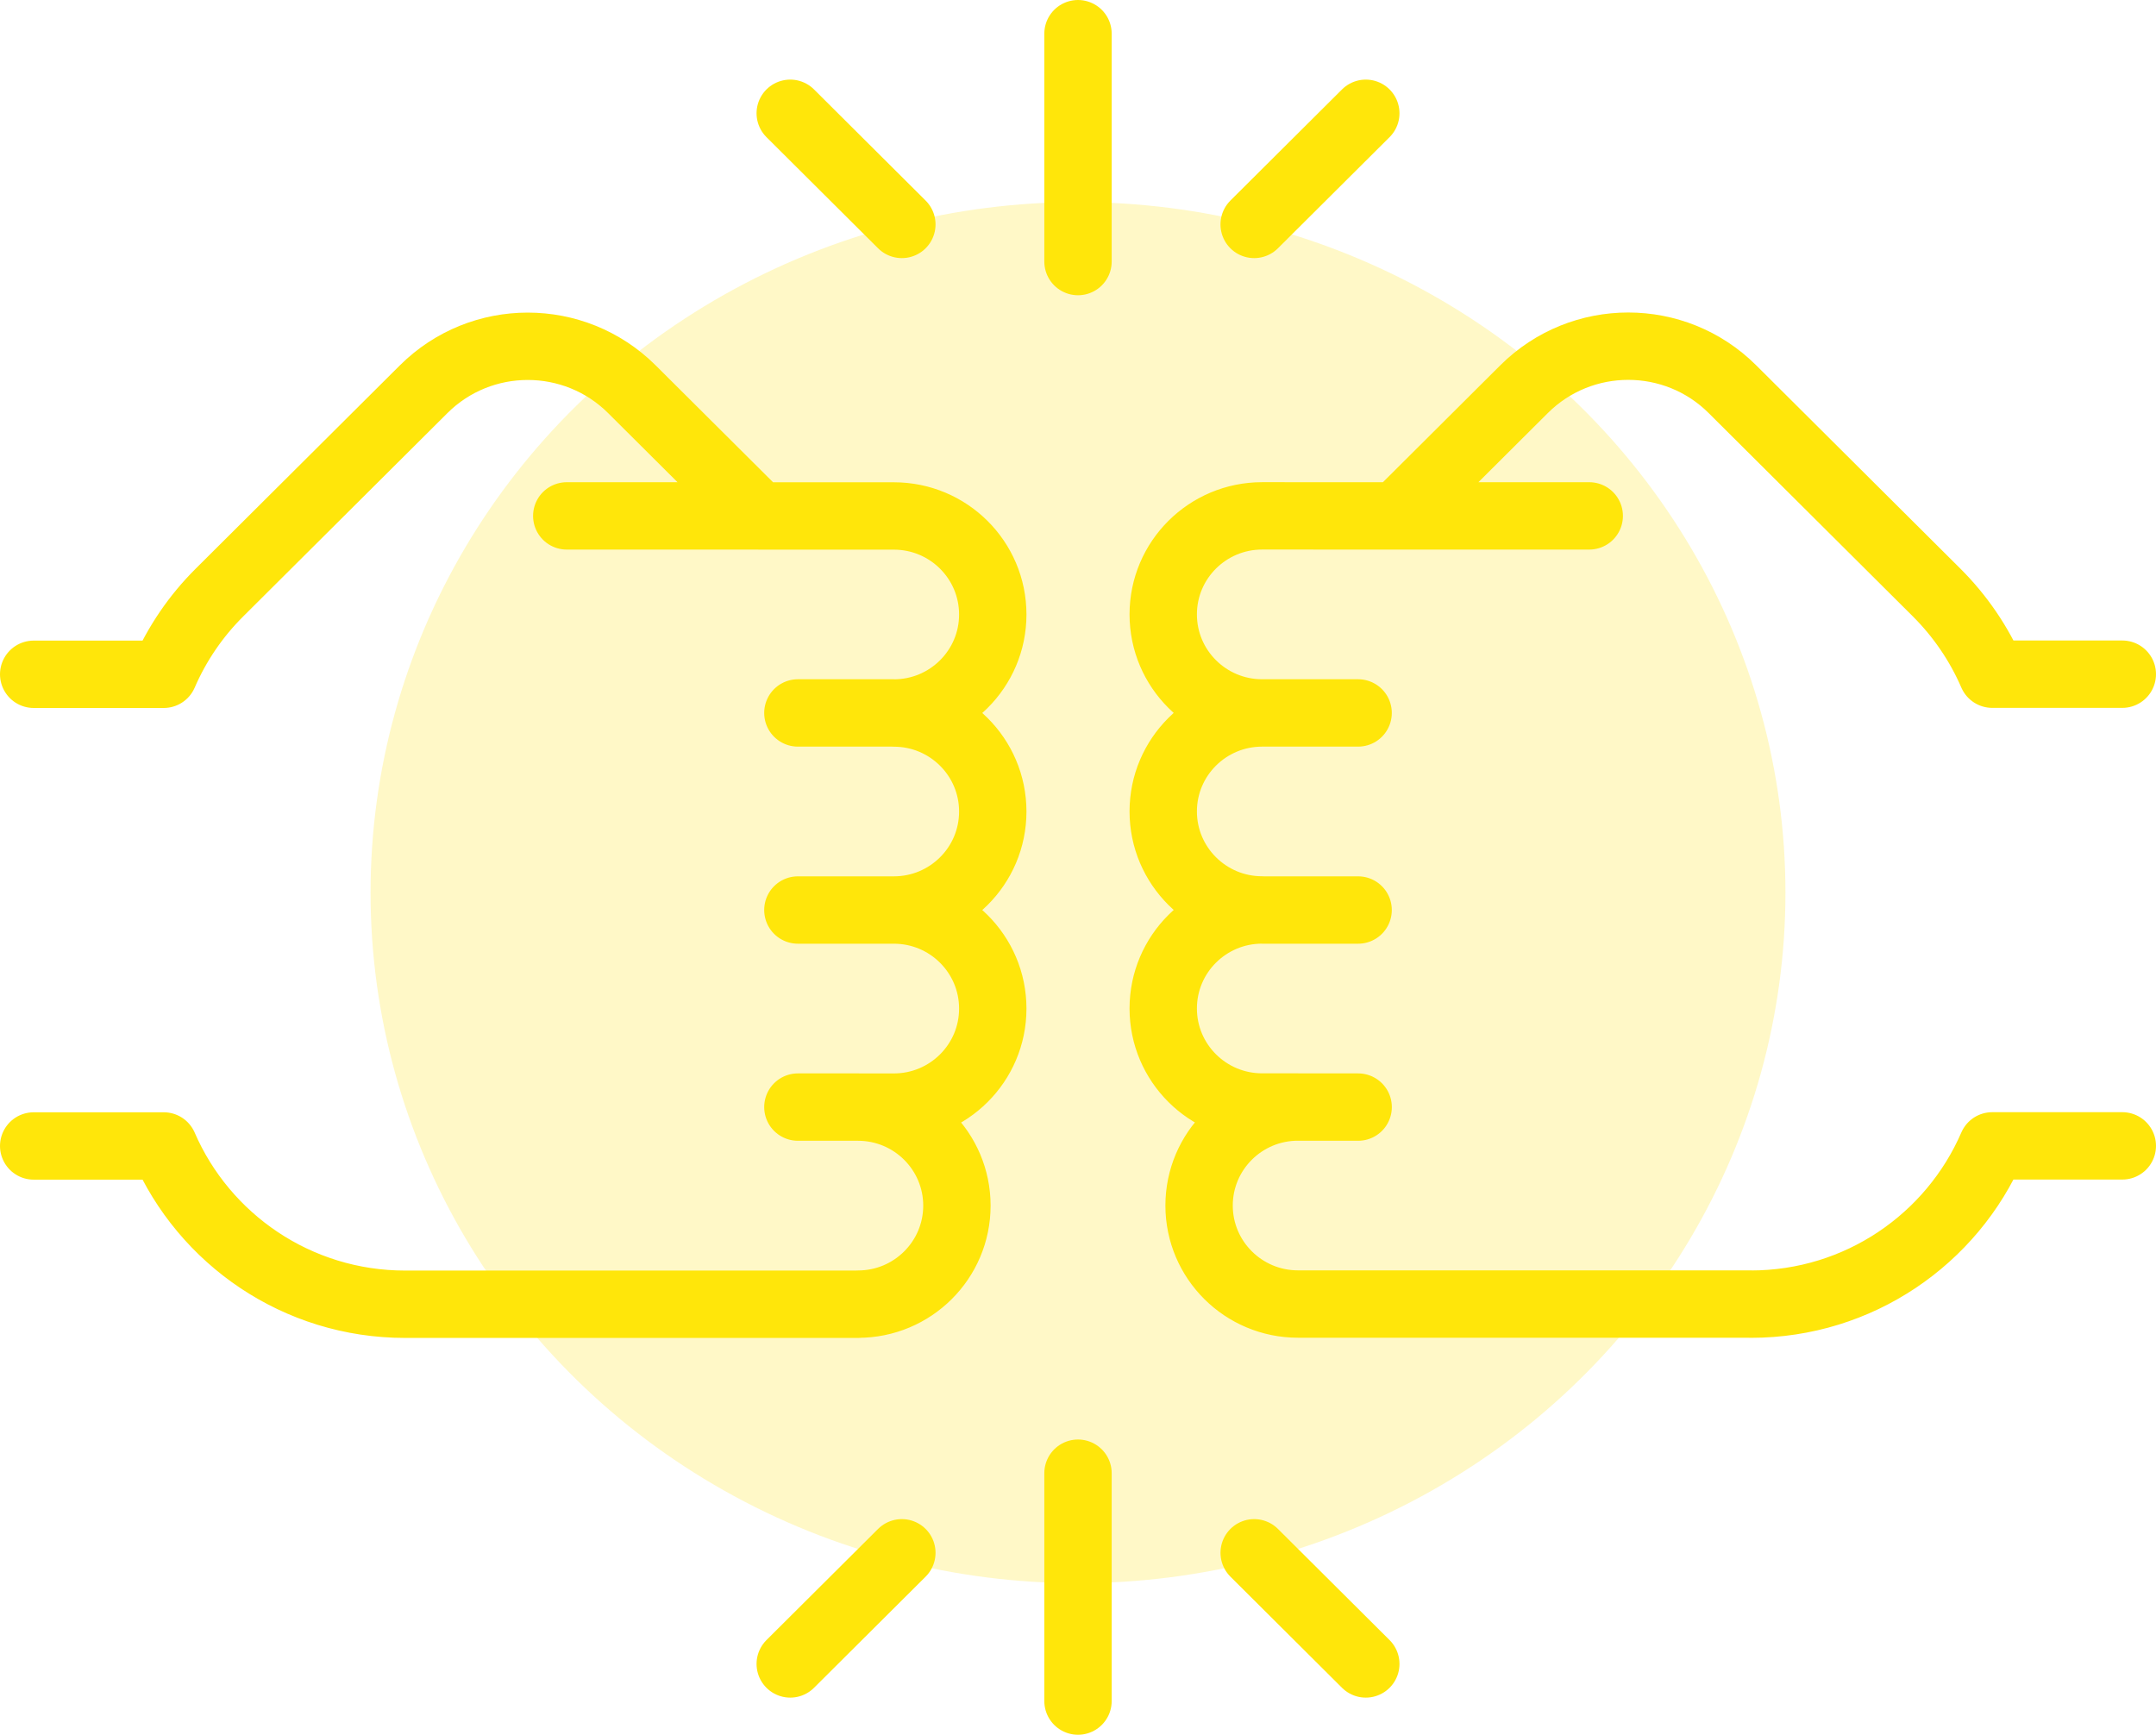
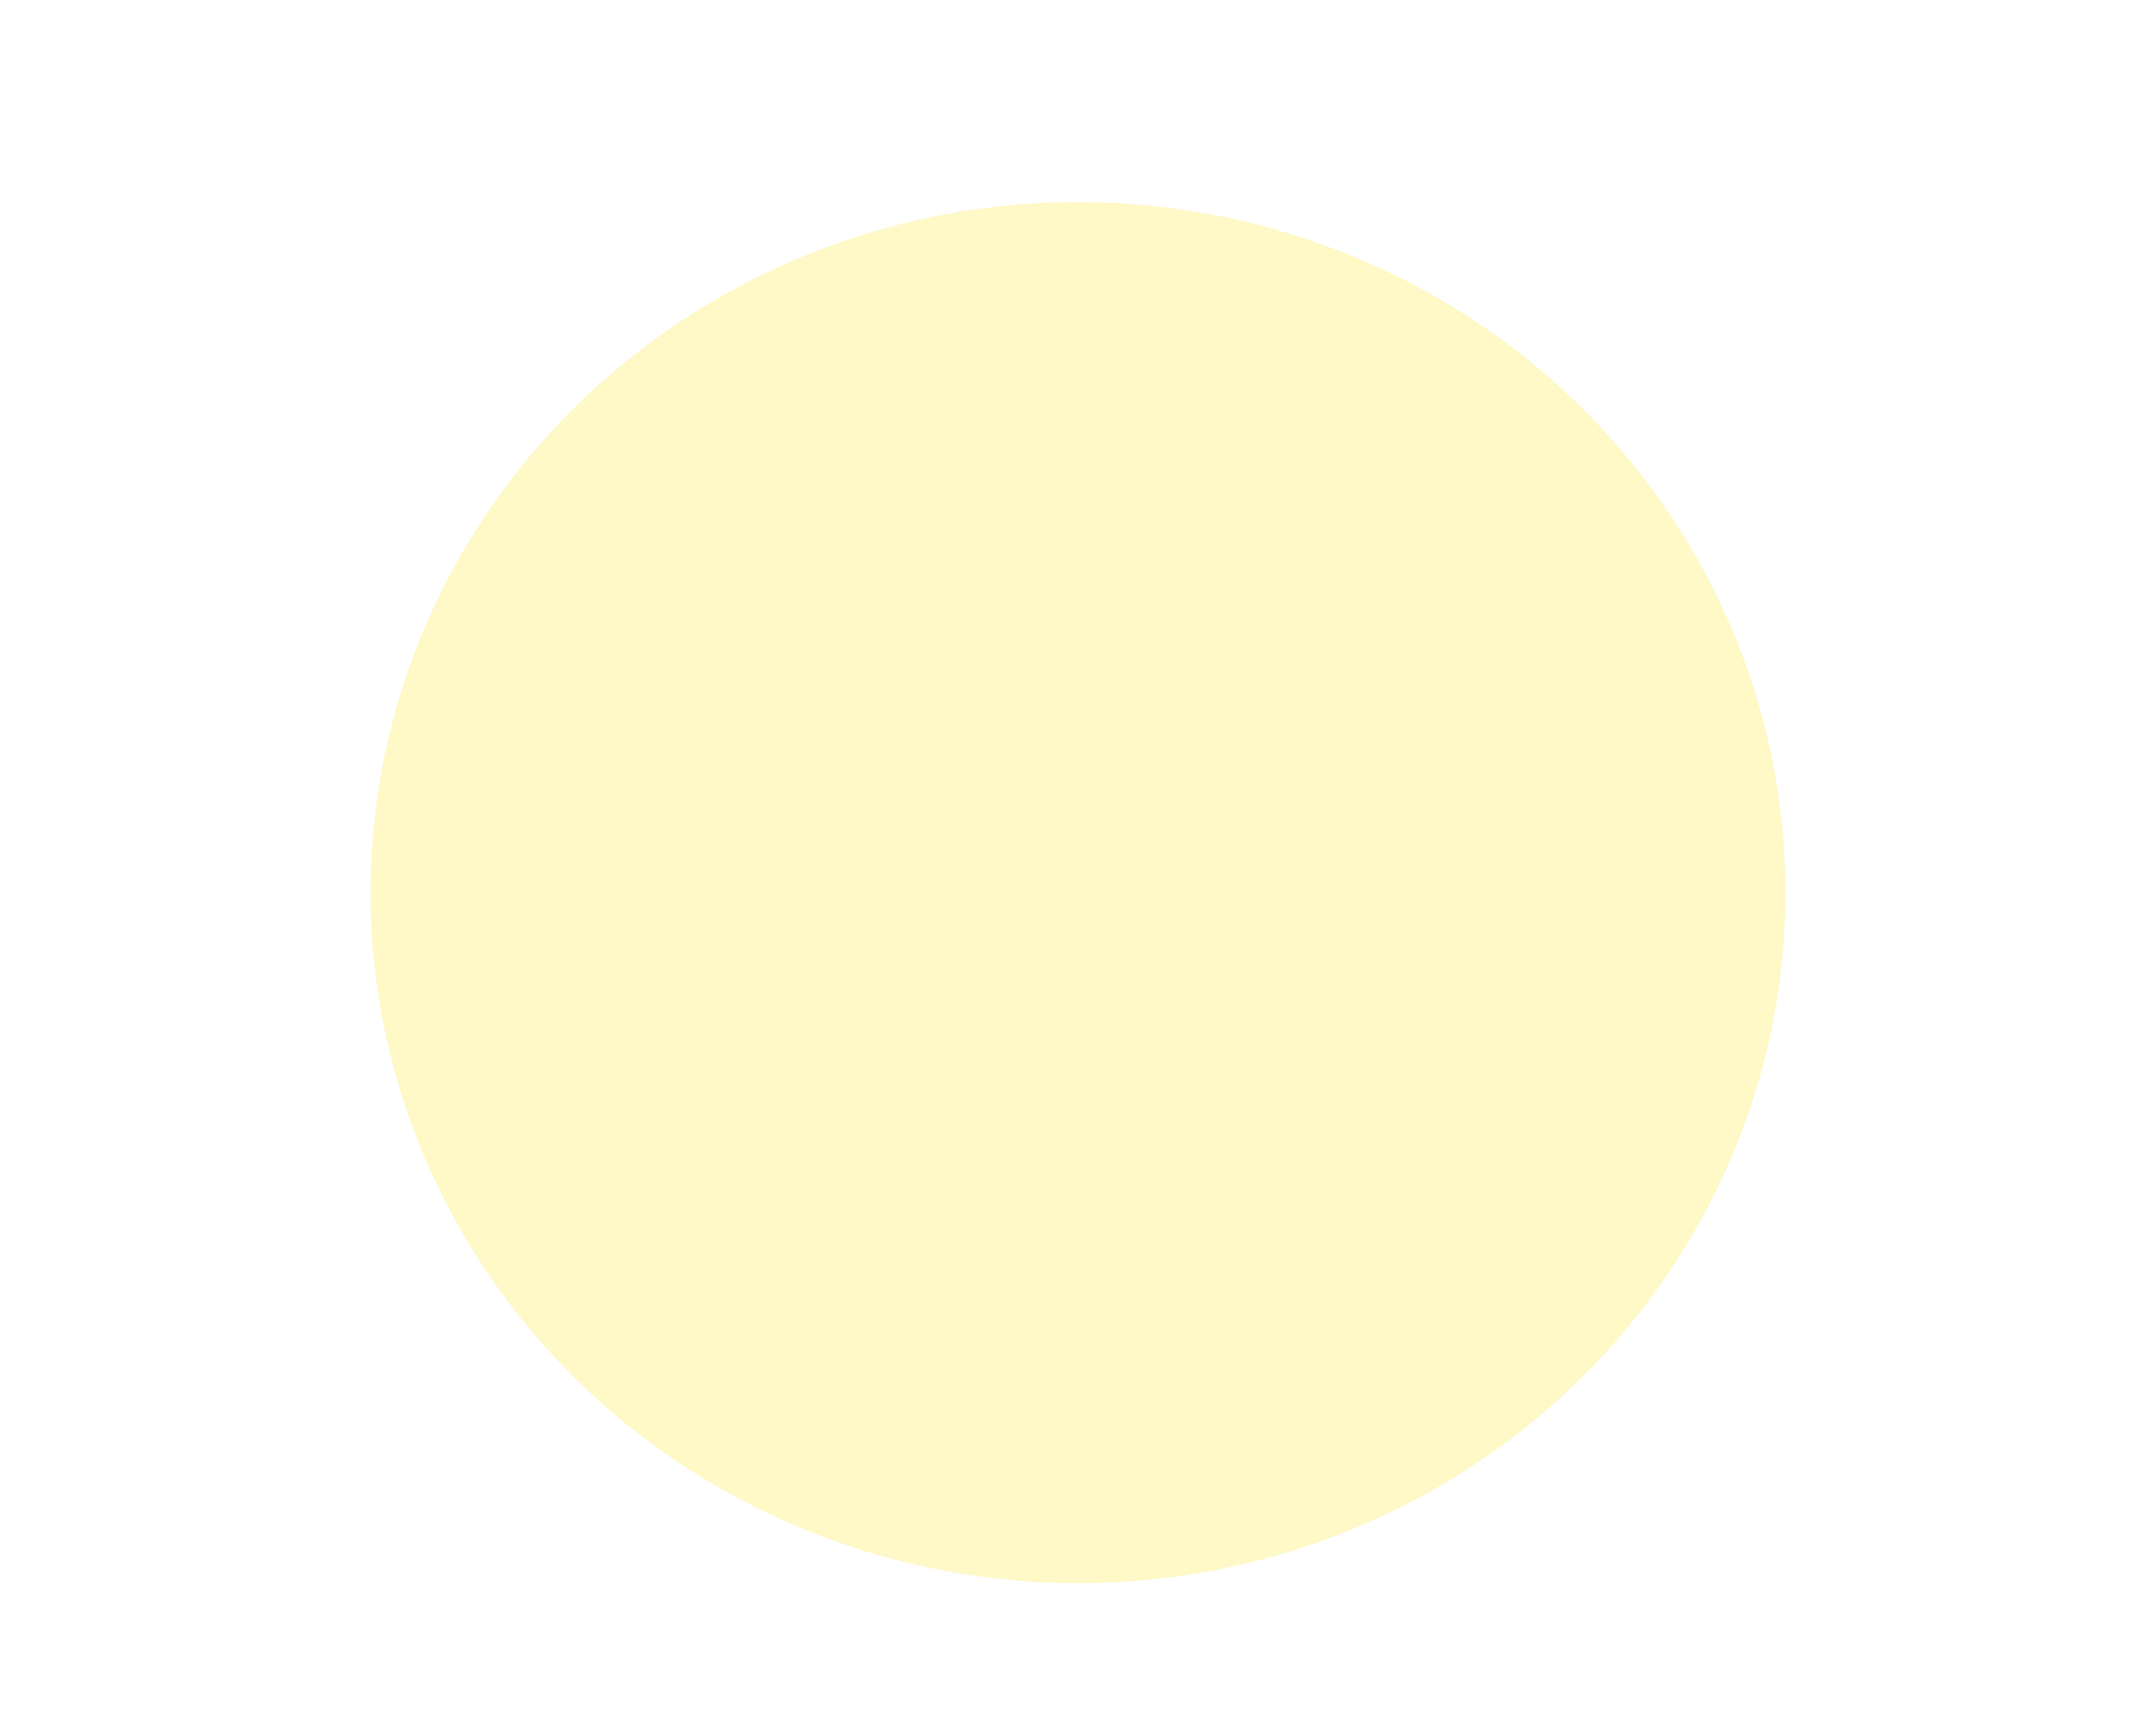
<svg xmlns="http://www.w3.org/2000/svg" width="128" height="103" viewBox="0 0 128 103" fill="none">
  <ellipse opacity="0.3" cx="64" cy="53" rx="42" ry="41" fill="#FFE644" />
-   <path d="M53.067 42.33H47.37M53.067 54.032H47.37M53.067 54.032C56.311 54.032 58.94 51.415 58.94 48.184C58.94 44.953 56.311 42.334 53.067 42.334C56.311 42.334 58.94 39.715 58.94 36.485C58.94 33.254 56.311 30.635 53.067 30.635H45.071L37.517 23.112C34.101 19.71 28.564 19.71 25.149 23.112L13.023 35.188C11.634 36.571 10.509 38.213 9.722 40.035H2M53.067 54.032C56.311 54.032 58.94 56.653 58.94 59.884C58.94 63.115 56.311 65.734 53.067 65.734L50.937 65.732M50.937 65.732H47.37M50.937 65.732C54.181 65.732 56.811 68.352 56.811 71.583C56.811 74.814 54.181 77.433 50.937 77.433V77.439H24.058C17.63 77.439 12.113 73.569 9.722 68.041H2M45.071 30.631H33.648M74.933 42.33H80.63M74.933 42.33C71.689 42.33 69.06 44.947 69.06 48.178C69.06 51.409 71.689 54.028 74.933 54.028C71.689 54.028 69.06 56.647 69.06 59.878C69.06 63.109 71.689 65.728 74.933 65.728H77.063C73.819 65.728 71.189 68.347 71.189 71.578C71.189 74.808 73.819 77.427 77.063 77.427H103.942V77.433C110.37 77.433 115.887 73.563 118.278 68.035H126M74.933 42.33C71.689 42.33 69.06 39.71 69.06 36.479C69.06 33.248 71.689 30.629 74.933 30.629L82.929 30.631M74.933 54.032H80.63M77.065 65.732H80.632M82.929 30.631H94.352M82.929 30.631L90.483 23.106C93.899 19.704 99.436 19.704 102.851 23.106L114.977 35.182C116.364 36.565 117.491 38.207 118.278 40.029H126M64 15.53V2M53.542 13.325L46.916 6.726M74.459 13.325L81.086 6.726M64 101V87.47M81.086 98.795L74.46 92.196M46.916 98.795L53.542 92.196" stroke="#FFE60A" stroke-width="4" stroke-linecap="round" stroke-linejoin="round" />
</svg>